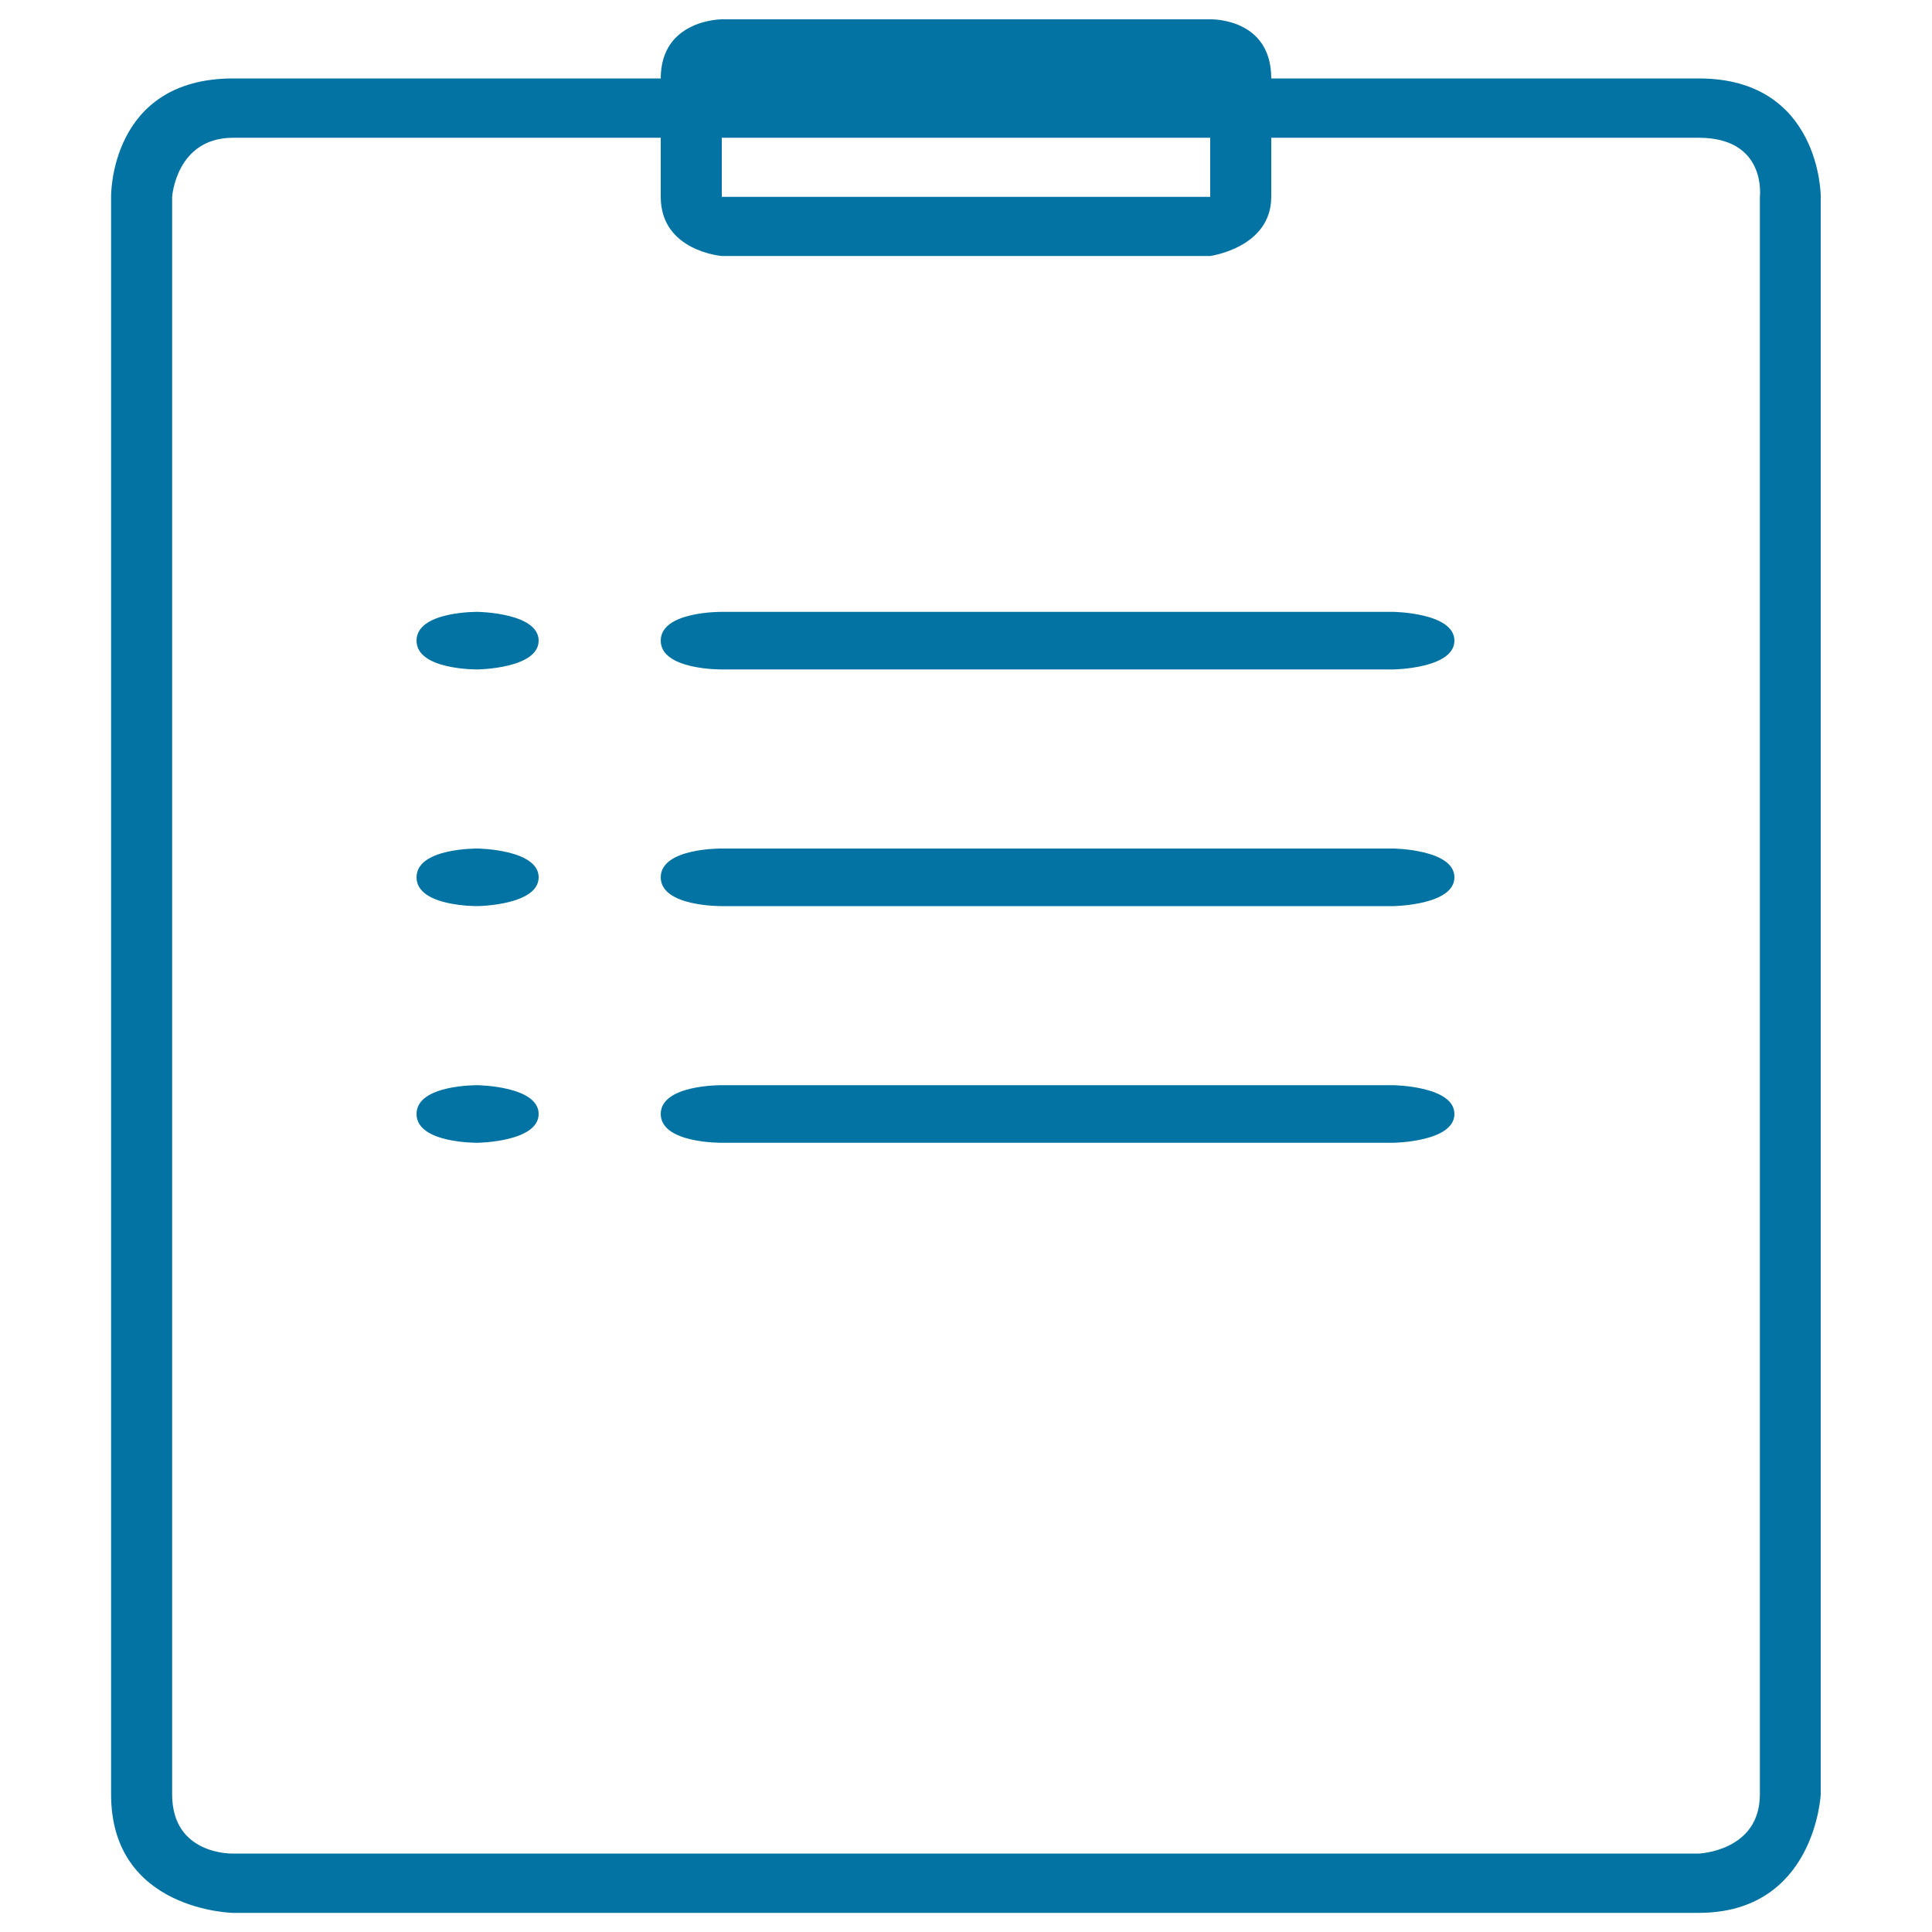
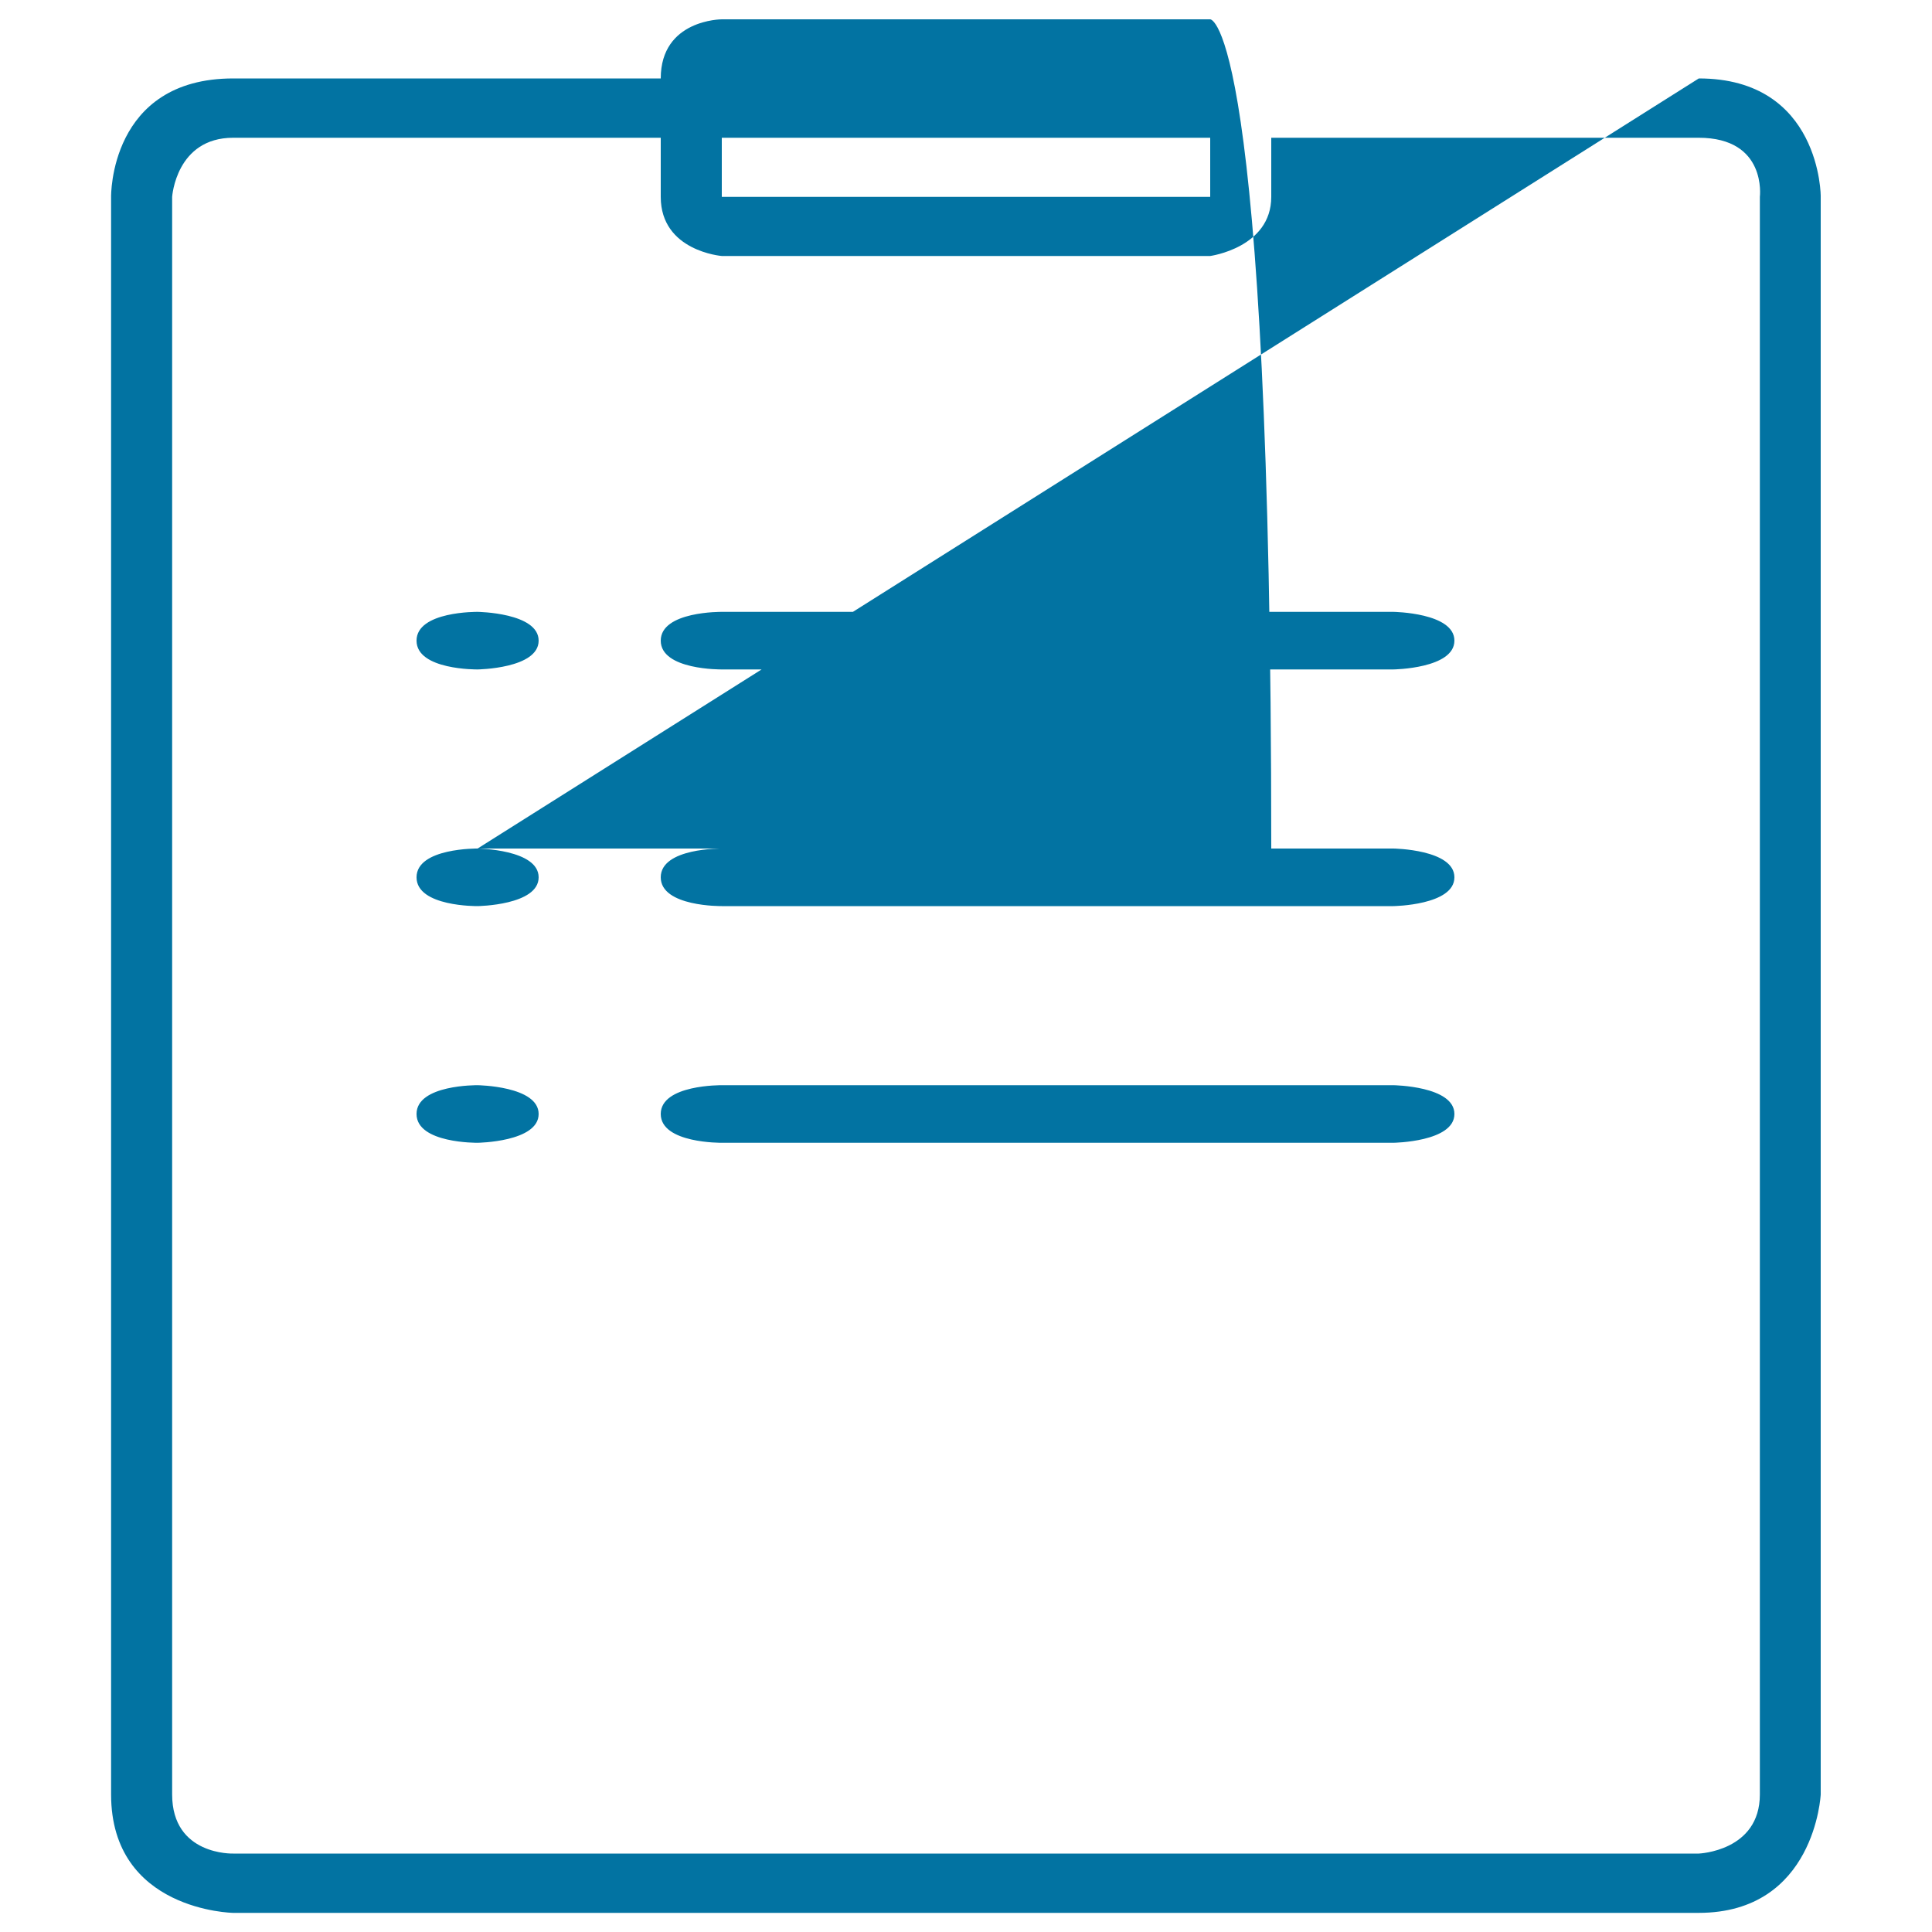
<svg xmlns="http://www.w3.org/2000/svg" viewBox="0 0 1000 1000" style="fill:#0273a2">
  <title>List SVG icon</title>
-   <path d="M247.2,316.7L247.2,316.7c0,0-31.6-0.4-31.6,14.9c0,15.3,31.6,14.9,31.6,14.9h0c0,0,31.6-0.4,31.6-14.9C278.8,317.1,247.2,316.7,247.2,316.7z M721.2,561.7H373.6c0,0-31.6-0.4-31.6,14.9c0,15.3,31.6,14.9,31.6,14.9h347.6c0,0,31.6-0.4,31.6-14.9C752.8,562.1,721.2,561.7,721.2,561.7z M247.2,561.7L247.2,561.7c0,0-31.6-0.4-31.6,14.9c0,15.3,31.6,14.9,31.6,14.9h0c0,0,31.6-0.4,31.6-14.9C278.8,562.1,247.2,561.7,247.2,561.7z M247.2,439.2L247.2,439.2c0,0-31.6-0.4-31.6,14.9c0,15.3,31.6,14.9,31.6,14.9h0c0,0,31.6-0.4,31.6-14.9S247.2,439.2,247.2,439.2z M879.3,40.6H658C658,9,626.4,10,626.4,10H373.6c0,0-31.6,0-31.6,30.6H120.7c-64.2,0-63.2,61.3-63.2,61.3v826.9c0,60.3,63.2,61.3,63.2,61.3h758.5c60.3,0,63.2-61.3,63.2-61.3V101.9C942.5,101.9,942.5,40.6,879.3,40.6z M373.6,71.3h252.8v30.6H373.6V71.3z M910.9,101.9v826.9c0,29.4-31.6,30.6-31.6,30.6H120.7c0,0-31.6,1.1-31.6-30.6V101.9c0,0,2-30.6,31.6-30.6H342v30.6c0,28.1,31.6,30.6,31.6,30.6h252.8c0,0,31.6-4.3,31.6-30.6V71.3h221.2C914.7,71.3,910.9,101.9,910.9,101.9z M721.2,316.7H373.6c0,0-31.6-0.4-31.6,14.9c0,15.3,31.6,14.9,31.6,14.9h347.6c0,0,31.6-0.4,31.6-14.9C752.8,317.1,721.2,316.7,721.2,316.7z M721.2,439.2H373.6c0,0-31.6-0.4-31.6,14.9c0,15.3,31.6,14.9,31.6,14.9h347.6c0,0,31.6-0.4,31.6-14.9S721.2,439.2,721.2,439.2z" />
+   <path d="M247.2,316.7L247.2,316.7c0,0-31.6-0.4-31.6,14.9c0,15.3,31.6,14.9,31.6,14.9h0c0,0,31.6-0.4,31.6-14.9C278.8,317.1,247.2,316.7,247.2,316.7z M721.2,561.7H373.6c0,0-31.6-0.4-31.6,14.9c0,15.3,31.6,14.9,31.6,14.9h347.6c0,0,31.6-0.4,31.6-14.9C752.8,562.1,721.2,561.7,721.2,561.7z M247.2,561.7L247.2,561.7c0,0-31.6-0.4-31.6,14.9c0,15.3,31.6,14.9,31.6,14.9h0c0,0,31.6-0.4,31.6-14.9C278.8,562.1,247.2,561.7,247.2,561.7z M247.2,439.2L247.2,439.2c0,0-31.6-0.4-31.6,14.9c0,15.3,31.6,14.9,31.6,14.9h0c0,0,31.6-0.4,31.6-14.9S247.2,439.2,247.2,439.2z H658C658,9,626.4,10,626.4,10H373.6c0,0-31.6,0-31.6,30.6H120.7c-64.2,0-63.2,61.3-63.2,61.3v826.9c0,60.3,63.2,61.3,63.2,61.3h758.5c60.3,0,63.2-61.3,63.2-61.3V101.9C942.5,101.9,942.5,40.6,879.3,40.6z M373.6,71.3h252.8v30.6H373.6V71.3z M910.9,101.9v826.9c0,29.4-31.6,30.6-31.6,30.6H120.7c0,0-31.6,1.1-31.6-30.6V101.9c0,0,2-30.6,31.6-30.6H342v30.6c0,28.1,31.6,30.6,31.6,30.6h252.8c0,0,31.6-4.3,31.6-30.6V71.3h221.2C914.7,71.3,910.9,101.9,910.9,101.9z M721.2,316.7H373.6c0,0-31.6-0.4-31.6,14.9c0,15.3,31.6,14.9,31.6,14.9h347.6c0,0,31.6-0.4,31.6-14.9C752.8,317.1,721.2,316.7,721.2,316.7z M721.2,439.2H373.6c0,0-31.6-0.4-31.6,14.9c0,15.3,31.6,14.9,31.6,14.9h347.6c0,0,31.6-0.4,31.6-14.9S721.2,439.2,721.2,439.2z" />
</svg>